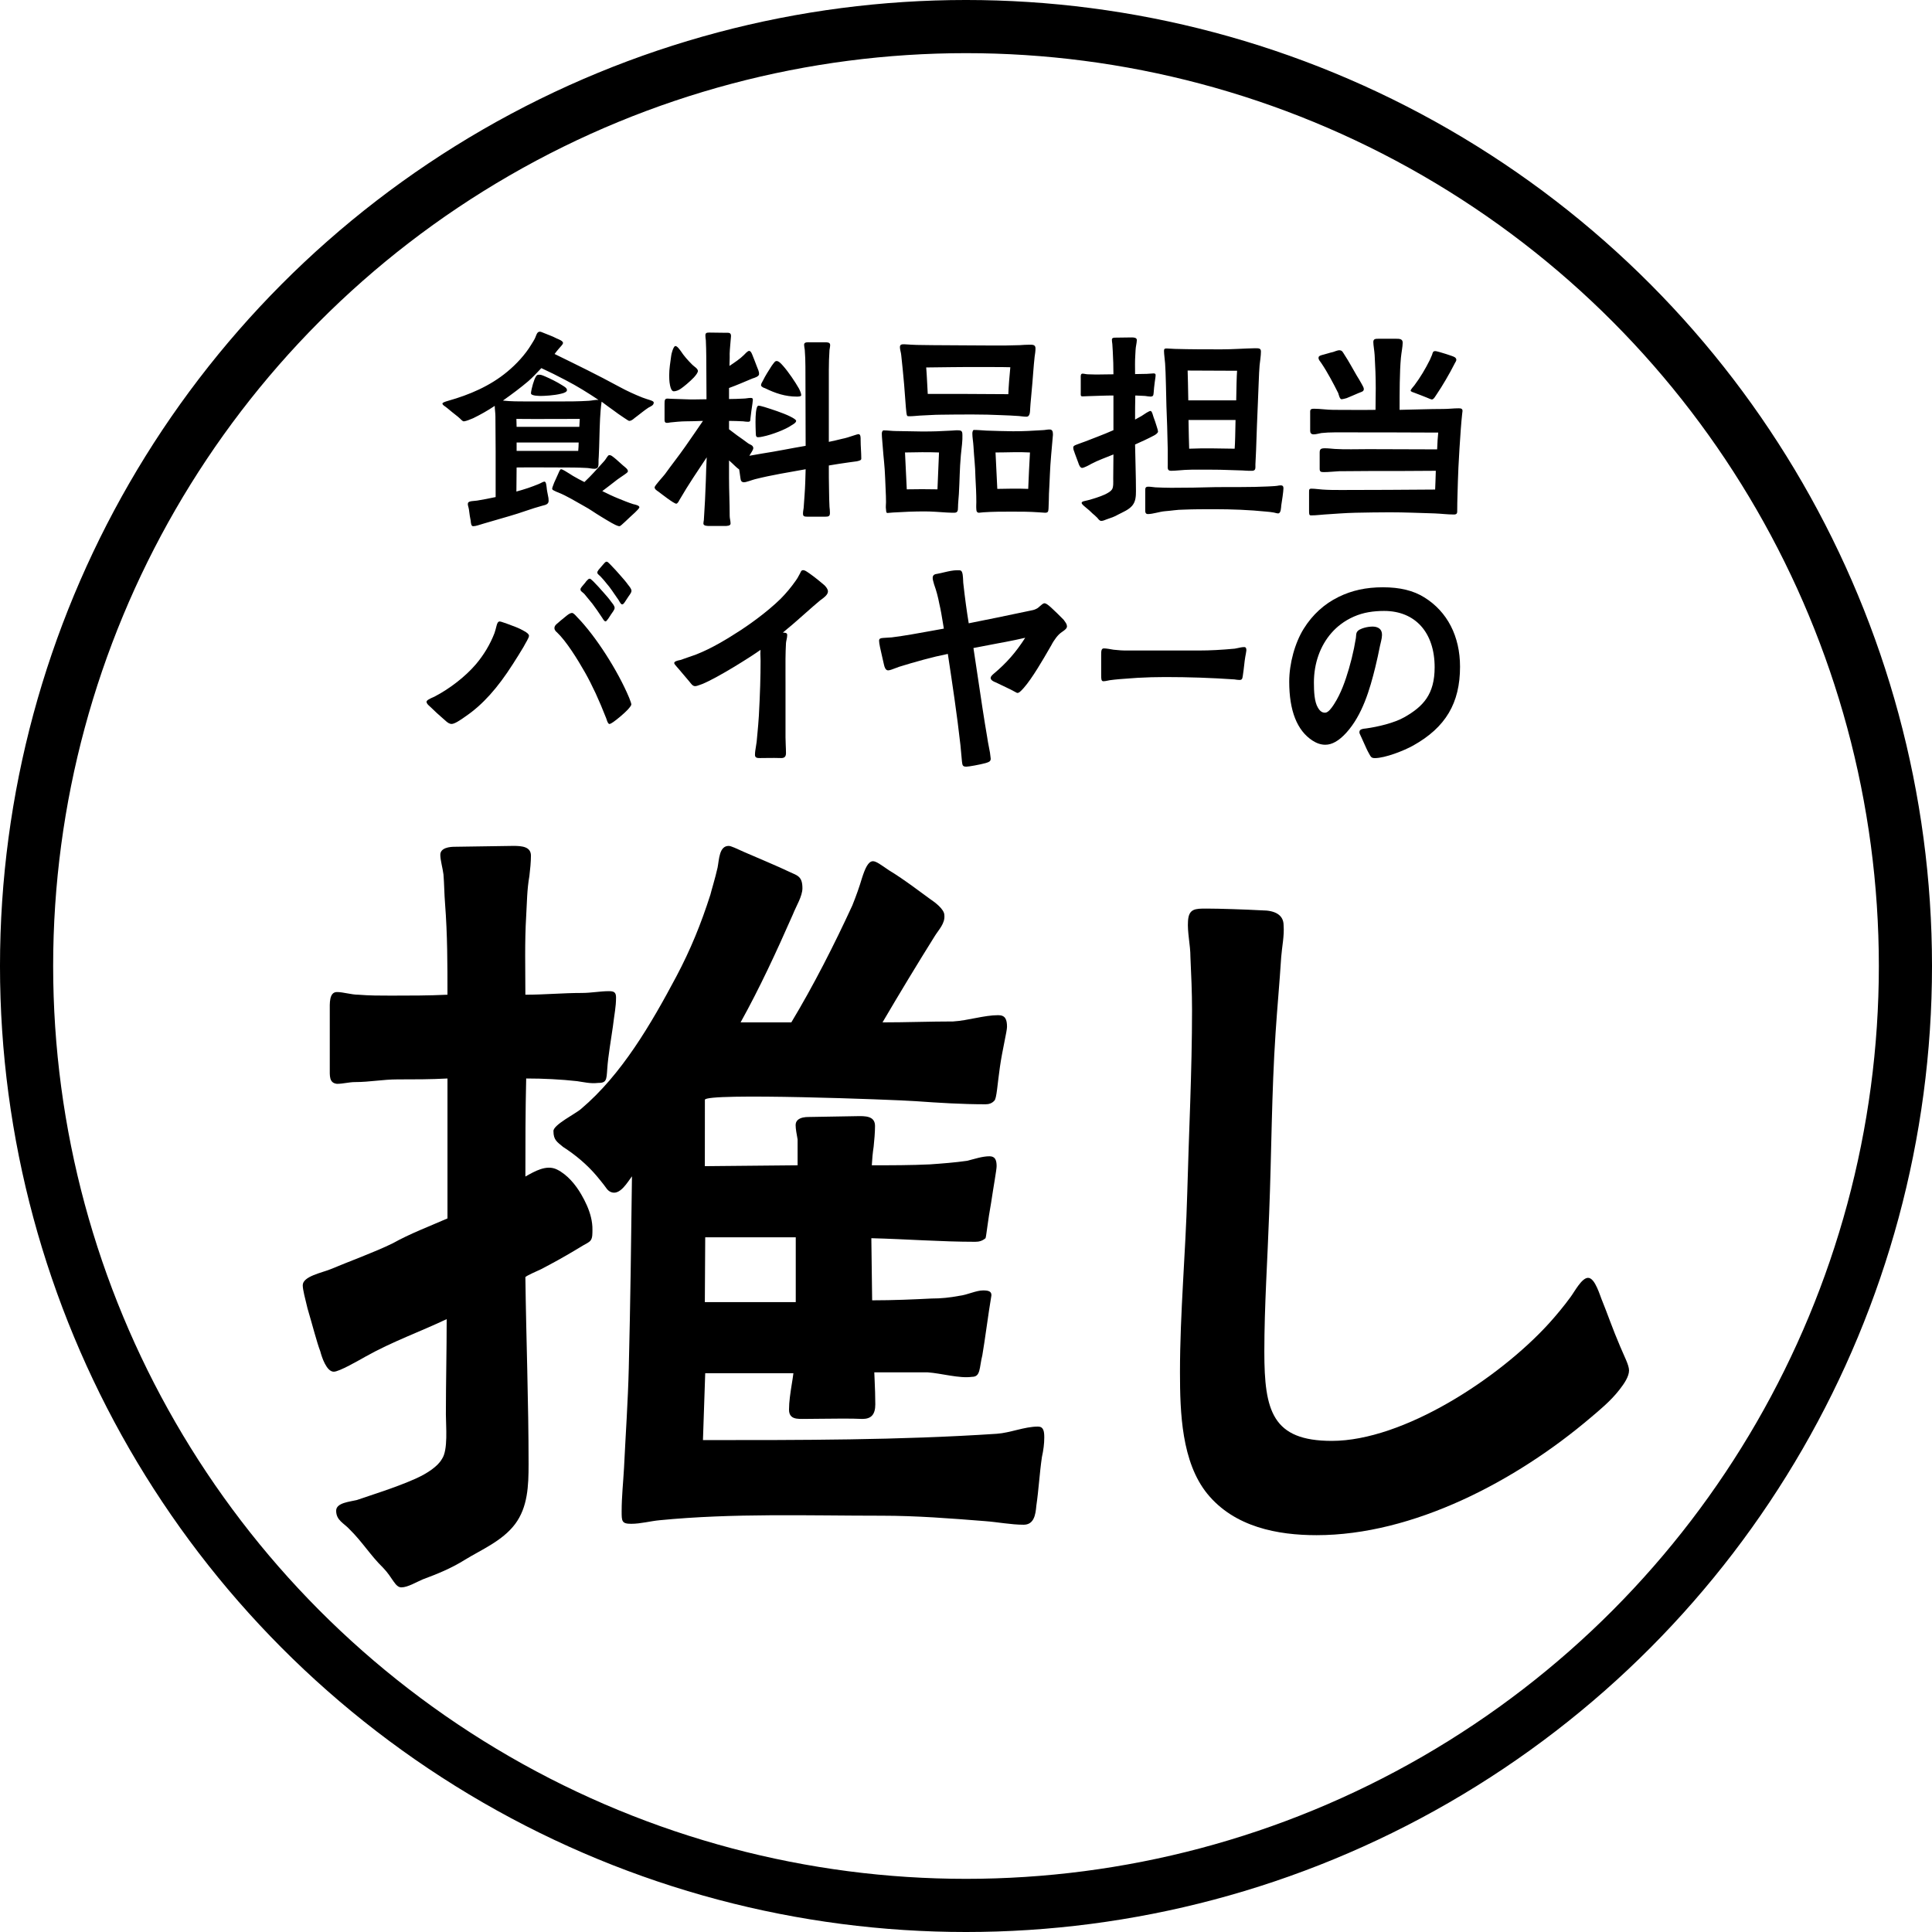
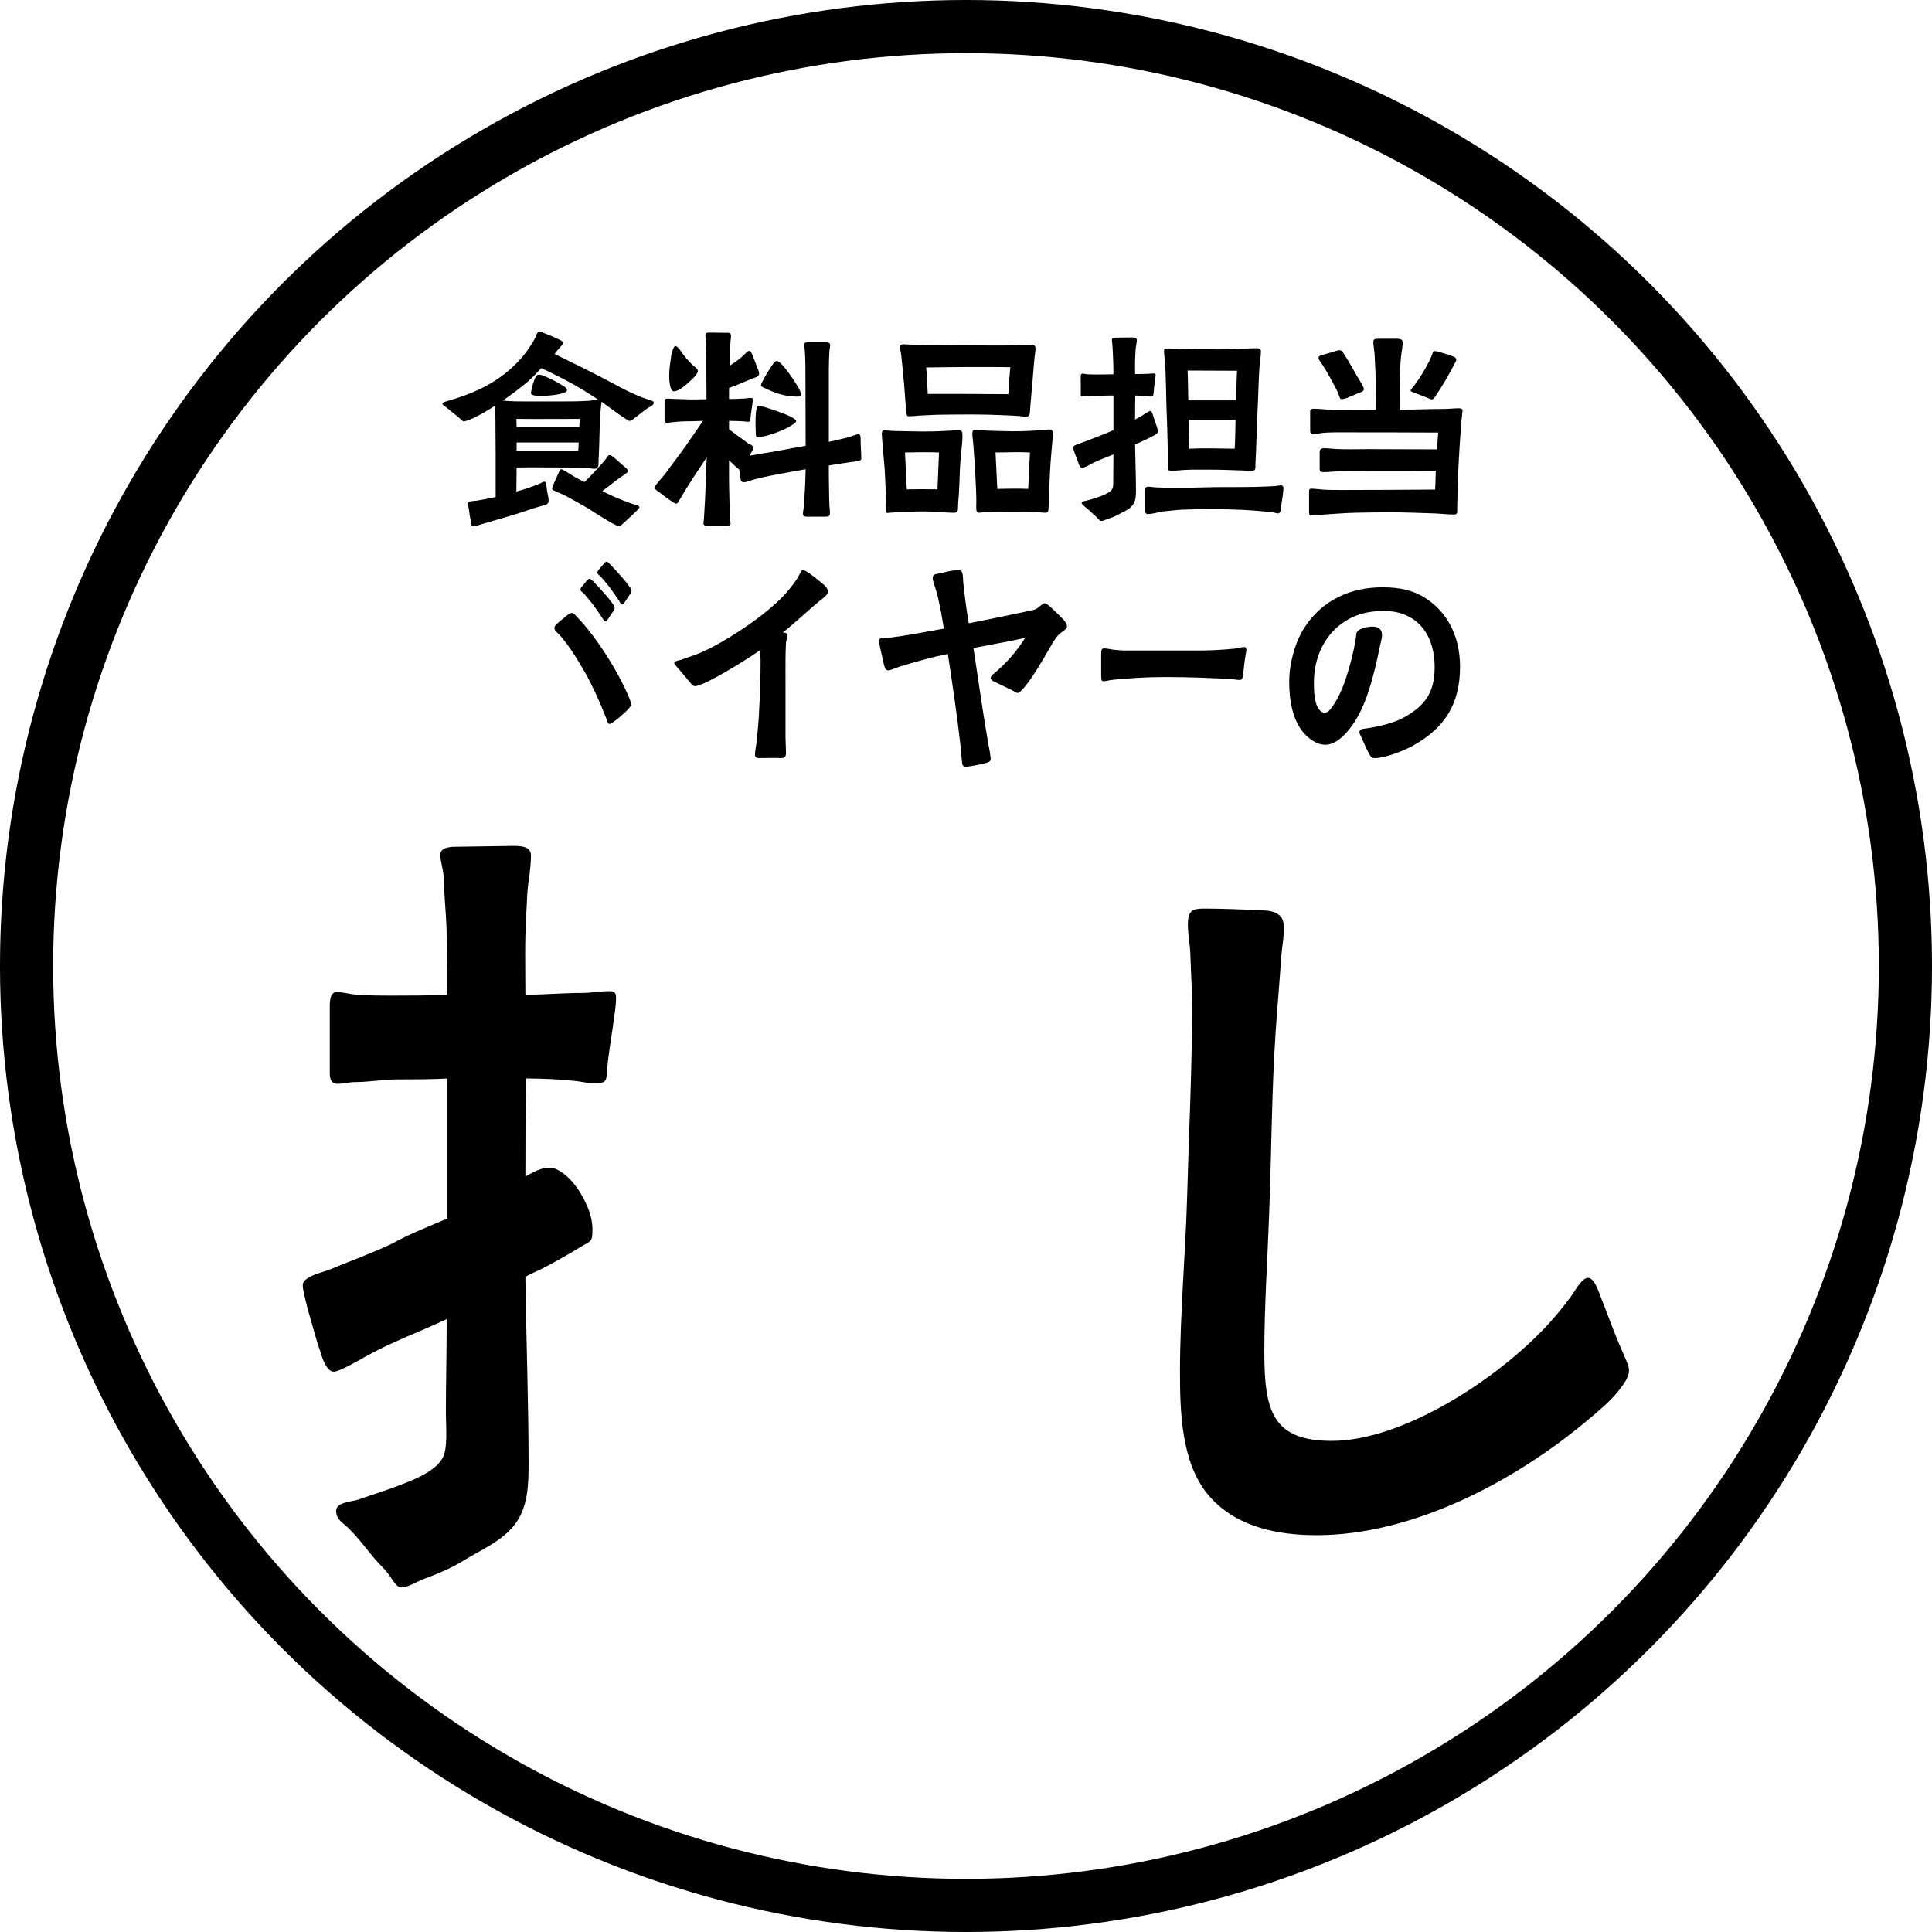
<svg xmlns="http://www.w3.org/2000/svg" width="204" height="204" viewBox="0 0 204 204" fill="none">
  <circle cx="102" cy="102" r="99.194" stroke="black" stroke-width="5.613" />
  <path d="M64.29 104.657C63.367 104.657 62.443 104.846 61.435 104.846C59.42 104.846 57.49 105.032 55.474 105.032C55.474 102.304 55.392 99.481 55.558 96.753C55.642 95.34 55.642 93.93 55.896 92.517C55.977 91.859 56.062 91.013 56.062 90.353C56.062 89.411 55.139 89.318 54.215 89.318L48.003 89.411C47.499 89.411 46.492 89.507 46.492 90.26C46.492 90.825 46.745 91.67 46.826 92.331C46.91 93.365 46.91 94.399 46.995 95.433C47.248 98.728 47.248 101.833 47.248 105.032C45.233 105.128 43.302 105.128 41.286 105.128C40.11 105.128 39.021 105.128 37.844 105.032C37.09 105.032 36.248 104.75 35.578 104.75C34.739 104.75 34.821 105.974 34.821 106.727V112.749C34.821 113.596 34.739 114.349 35.578 114.442C36.249 114.442 36.837 114.256 37.509 114.256C39.021 114.256 40.448 113.974 41.96 113.974C43.722 113.974 45.484 113.974 47.249 113.878V128.653C45.318 129.5 43.303 130.253 41.456 131.287C39.525 132.23 36.922 133.169 34.906 134.015C33.983 134.393 31.967 134.768 31.967 135.71C31.967 136.181 32.22 137.12 32.471 138.156C32.974 139.851 33.479 141.826 33.816 142.674C33.983 143.332 34.487 144.838 35.244 144.838C35.829 144.838 37.929 143.614 38.602 143.239C41.456 141.64 44.393 140.605 47.165 139.287C47.165 142.675 47.081 145.966 47.081 149.354C47.081 150.578 47.331 153.12 46.661 154.059C46.242 154.812 45.15 155.565 43.891 156.129C41.792 157.072 39.022 157.918 37.677 158.389C36.923 158.575 35.495 158.671 35.495 159.517C35.495 160.552 36.334 160.835 36.923 161.494C38.265 162.812 39.104 164.222 40.45 165.539C41.458 166.574 41.708 167.61 42.381 167.61C43.053 167.61 43.974 167.045 44.646 166.763C46.158 166.199 47.585 165.635 49.097 164.693C50.775 163.658 53.042 162.716 54.386 160.93C55.728 159.141 55.813 156.882 55.813 154.623C55.813 148.036 55.56 141.45 55.475 134.864C55.474 134.736 56.947 134.112 57.123 134.02C57.707 133.716 58.287 133.405 58.864 133.086C59.486 132.743 60.1 132.386 60.71 132.023C61.015 131.842 61.32 131.66 61.624 131.475C61.853 131.335 62.166 131.21 62.341 131.004C62.584 130.717 62.548 130.222 62.556 129.871C62.565 129.421 62.506 128.973 62.401 128.536C62.195 127.684 61.816 126.883 61.38 126.128C60.782 125.093 59.9 124.026 58.812 123.489C57.693 122.936 56.438 123.692 55.476 124.23C55.476 120.749 55.476 117.361 55.56 113.877C57.407 113.877 59.255 113.973 60.934 114.159C61.606 114.255 62.361 114.441 63.117 114.349C64.04 114.349 64.04 114.067 64.122 112.843C64.206 111.525 64.544 109.644 64.711 108.42C64.879 107.01 65.048 106.349 65.048 105.315C65.048 104.75 64.795 104.657 64.291 104.657L64.29 104.657Z" fill="black" />
-   <path d="M109.595 150.633C108.171 150.633 106.665 151.299 105.241 151.393C94.955 152.075 84.523 152.06 74.225 152.06L74.464 145H83.775C83.73 145.367 83.671 145.748 83.605 146.143C83.459 147.059 83.312 148.004 83.312 148.85C83.312 149.502 83.668 149.719 84.095 149.79C84.307 149.826 84.537 149.826 84.749 149.826C85.286 149.826 85.935 149.82 86.623 149.808C88.146 149.79 89.874 149.769 91.06 149.826C91.528 149.826 91.867 149.709 92.09 149.46C92.316 149.207 92.423 148.819 92.423 148.283C92.423 147.413 92.388 146.561 92.352 145.734C92.339 145.454 92.327 145.179 92.317 144.906H97.948C99.372 145 101.297 145.571 102.639 145.38C103.56 145.38 103.391 144.43 103.725 143.1C103.977 141.672 104.396 138.441 104.646 137.016C104.814 136.349 104.396 136.255 103.809 136.255C103.057 136.255 102.136 136.731 101.297 136.825C100.292 137.016 99.372 137.11 98.367 137.11C96.525 137.204 94.349 137.301 92.09 137.301L92.005 130.742C95.689 130.835 99.372 131.121 102.973 131.121C103.391 131.121 103.725 131.026 104.062 130.742C104.144 130.551 104.312 128.841 104.646 127.034C104.899 125.322 105.233 123.515 105.233 123.136C105.233 122.47 105.064 122.091 104.48 122.091C103.725 122.091 102.889 122.375 102.136 122.567C100.794 122.757 99.54 122.851 98.2 122.946C96.207 123.042 94.129 123.043 92.054 123.043C92.09 122.389 92.146 121.735 92.248 121.081C92.319 120.417 92.393 119.562 92.393 118.896C92.393 118.484 92.243 118.233 92.005 118.08C91.694 117.88 91.235 117.85 90.776 117.85L85.335 117.944C85.027 117.944 84.507 117.991 84.219 118.276C84.092 118.4 84.01 118.57 84.01 118.801C84.01 119.215 84.127 119.779 84.219 120.312V123.043L74.424 123.136C74.424 123.136 74.429 116.211 74.429 116.129C74.433 115.362 94.448 116.113 96.675 116.272C99.136 116.448 101.602 116.601 104.07 116.601C104.404 116.601 104.738 116.507 104.99 116.222C105.24 116.031 105.325 114.415 105.575 112.706C105.827 110.899 106.33 108.902 106.33 108.426C106.33 107.665 106.162 107.192 105.409 107.192C103.901 107.192 102.226 107.762 100.637 107.856C98.209 107.856 95.697 107.953 93.184 107.953C95.025 104.816 96.869 101.772 98.711 98.826C99.129 98.159 99.8 97.496 99.716 96.641C99.716 95.974 98.627 95.213 98.209 94.928C97.538 94.452 95.447 92.837 93.855 91.887C93.018 91.314 92.516 90.936 92.179 90.936C91.677 90.936 91.342 91.697 91.008 92.742C90.756 93.597 90.422 94.549 90.003 95.594C88.078 99.778 85.9 104.055 83.556 107.953H78.199C80.207 104.34 81.967 100.536 83.724 96.544C84.058 95.689 84.728 94.642 84.728 93.788C84.728 92.552 84.226 92.457 83.39 92.076C82.217 91.506 79.704 90.46 78.618 89.984C77.779 89.605 77.194 89.32 76.942 89.32C75.937 89.32 75.937 90.745 75.771 91.6C75.518 92.742 75.1 94.073 75.016 94.452C74.011 97.589 72.924 100.251 71.417 103.103C68.737 108.141 65.64 113.463 61.37 117.077C60.868 117.553 58.356 118.79 58.44 119.453C58.44 120.37 58.829 120.582 59.458 121.106C60.769 121.95 61.968 122.951 62.99 124.154C63.257 124.468 63.512 124.791 63.767 125.114C63.99 125.397 64.135 125.702 64.479 125.857C65.45 126.294 66.261 124.814 66.729 124.206C66.645 130.957 66.561 137.704 66.393 144.455C66.308 147.971 66.058 151.49 65.89 155.006C65.806 156.528 65.64 158.05 65.64 159.568C65.64 160.614 65.64 160.899 66.645 160.899C67.65 160.899 68.656 160.614 69.657 160.52C77.444 159.76 85.315 160.044 93.103 160.044C96.785 160.044 100.385 160.329 103.986 160.614C105.325 160.711 106.748 160.996 108.087 160.996C109.176 160.996 109.345 159.95 109.426 158.998C109.678 157.289 109.763 155.576 110.013 153.866C110.181 153.106 110.265 152.439 110.265 151.775C110.265 151.111 110.181 150.633 109.595 150.633ZM74.464 130.645H84.024V137.489H74.424L74.464 130.645Z" fill="black" />
  <path d="M127.479 157.727C124.764 154.376 124.594 149.166 124.594 144.885C124.594 138.65 125.188 132.323 125.358 126.088C125.528 119.667 125.867 113.153 125.867 106.639C125.867 104.778 125.782 102.917 125.697 101.056C125.697 99.753 125.357 98.45 125.442 97.24C125.527 95.937 126.206 95.937 127.393 95.937C128.75 95.937 131.549 96.031 133.246 96.124C134.603 96.124 135.536 96.589 135.536 97.705C135.621 98.822 135.367 99.938 135.282 101.056C135.112 103.754 134.857 106.453 134.688 109.058C134.264 115.386 134.264 121.807 134.01 128.134C133.84 132.973 133.501 137.905 133.501 142.745C133.501 148.979 134.349 152.143 140.626 152.143C148.175 152.143 158.269 145.537 163.529 139.767C164.292 138.929 165.141 137.906 165.819 136.975C166.243 136.417 167.006 134.927 167.685 134.927C168.448 134.927 168.957 136.882 169.212 137.44C169.636 138.463 170.314 140.418 171.078 142.186C171.502 143.209 172.01 144.14 172.01 144.698C172.01 145.35 171.502 146.094 170.993 146.746C170.059 147.955 168.787 148.979 168.024 149.63C160.05 156.423 149.193 162.099 139.014 162.099C134.942 162.099 130.362 161.262 127.478 157.726L127.479 157.727Z" fill="black" />
  <path d="M49.956 55.562C49.747 55.562 49.723 55.236 49.7 54.98C49.653 54.77 49.56 54.234 49.514 53.791C49.467 53.487 49.35 53.301 49.42 53.114C49.467 52.881 50.096 52.905 50.376 52.858C50.959 52.765 51.682 52.625 52.335 52.485V47.659C52.335 46.423 52.311 45.188 52.311 43.975C52.311 43.602 52.241 43.229 52.241 42.856C51.472 43.369 50.679 43.812 49.956 44.162C49.677 44.278 49.234 44.465 49.001 44.488C48.814 44.511 48.674 44.255 48.348 43.999C47.882 43.649 47.485 43.299 47.252 43.113C47.019 42.903 46.716 42.786 46.716 42.6C46.739 42.507 46.996 42.413 47.322 42.32C49.56 41.691 51.752 40.758 53.57 39.242C54.503 38.473 55.459 37.447 56.088 36.398C56.228 36.165 56.391 35.932 56.508 35.675C56.624 35.419 56.694 35.023 56.997 35.023C57.114 35.023 57.254 35.093 57.487 35.186C57.953 35.372 58.396 35.535 58.746 35.722C58.956 35.815 59.492 36.002 59.445 36.235C59.422 36.398 59.189 36.585 59.026 36.794C58.839 37.004 58.699 37.191 58.559 37.377C60.938 38.543 62.966 39.522 65.414 40.851C66.183 41.271 66.999 41.644 67.815 41.97C68.468 42.227 69.028 42.297 69.028 42.507C69.028 42.786 68.771 42.88 68.468 43.043C68.048 43.322 67.652 43.649 67.256 43.952C66.999 44.115 66.743 44.442 66.44 44.442C66.37 44.442 66.183 44.302 65.927 44.139C65.554 43.905 64.948 43.462 64.831 43.369C64.388 43.066 63.968 42.74 63.525 42.413C63.432 42.996 63.386 43.766 63.362 44.185C63.292 45.537 63.292 46.89 63.222 48.242C63.199 48.428 63.199 48.615 63.199 48.778C63.199 49.128 63.222 49.501 62.779 49.501C62.476 49.501 62.173 49.407 61.847 49.407C60.984 49.361 60.098 49.361 59.212 49.361C57.65 49.361 56.111 49.338 54.549 49.361C54.549 50.177 54.526 51.016 54.526 51.902C54.922 51.786 55.295 51.692 55.762 51.529C56.111 51.413 56.531 51.249 56.881 51.109C57.114 51.016 57.347 50.853 57.487 50.853C57.65 50.876 57.674 51.109 57.72 51.459C57.743 51.786 57.813 52.042 57.86 52.322C57.907 52.508 57.93 52.672 57.93 52.881C57.93 53.278 57.534 53.324 57.277 53.394C56.135 53.697 54.969 54.164 53.803 54.49C52.894 54.746 51.985 55.026 51.076 55.283C50.586 55.423 50.26 55.562 49.956 55.562ZM54.549 47.612H61.054C61.077 47.333 61.101 47.029 61.101 46.726H54.549V47.612ZM65.391 55.562C65.157 55.539 64.784 55.329 64.575 55.213C64.202 55.003 63.828 54.77 63.479 54.56C62.663 54.07 62.406 53.837 61.637 53.418C60.751 52.928 59.865 52.368 58.932 51.995C58.816 51.949 58.676 51.902 58.559 51.832C58.42 51.762 58.303 51.716 58.303 51.599C58.303 51.506 58.42 51.226 58.513 50.97L58.956 49.99C59.002 49.897 59.119 49.547 59.236 49.547C59.352 49.547 59.445 49.617 59.632 49.711C59.958 49.897 60.378 50.177 60.495 50.247C60.891 50.48 61.287 50.69 61.707 50.9C62.5 50.154 62.989 49.571 63.735 48.755C64.062 48.405 64.155 48.055 64.341 48.055C64.528 48.055 64.644 48.172 64.831 48.312C65.157 48.568 65.484 48.895 65.787 49.151C66.067 49.384 66.3 49.547 66.3 49.757C66.3 49.874 66.113 49.99 65.95 50.107C65.764 50.247 65.484 50.41 65.204 50.62C64.528 51.133 64.108 51.483 63.595 51.855C64.155 52.135 64.738 52.415 65.321 52.648C65.834 52.858 66.347 53.068 66.859 53.231C67.069 53.278 67.512 53.371 67.512 53.557C67.512 53.674 67.209 53.954 67.046 54.117C66.626 54.49 66.347 54.77 66.02 55.073C65.717 55.329 65.531 55.562 65.391 55.562ZM54.549 45.071H61.171L61.217 44.232C58.979 44.232 56.741 44.255 54.526 44.232L54.549 45.071ZM57.137 41.807C56.928 41.807 56.065 41.807 56.065 41.527C56.065 41.457 56.088 41.294 56.135 41.084C56.205 40.758 56.321 40.362 56.438 40.059C56.554 39.802 56.648 39.569 56.858 39.569C57.091 39.546 57.254 39.615 57.58 39.755C58.117 39.989 58.793 40.315 59.376 40.688C59.679 40.874 59.865 40.991 59.865 41.201C59.865 41.364 59.585 41.504 59.236 41.574C58.513 41.76 57.417 41.807 57.137 41.807ZM55.692 42.39H58.909C60.005 42.39 61.101 42.39 62.173 42.32C62.523 42.297 62.849 42.203 63.199 42.227C62.08 41.481 60.961 40.781 59.748 40.152C58.676 39.592 58.117 39.312 57.161 38.87C56.694 39.359 56.251 39.849 55.762 40.268C54.992 40.921 54.06 41.621 53.104 42.297C53.873 42.39 54.899 42.39 55.692 42.39ZM74.949 55.539C74.693 55.539 74.273 55.539 74.273 55.283C74.273 55.166 74.297 55.05 74.32 54.91C74.413 53.511 74.483 52.159 74.53 50.736C74.553 49.92 74.576 49.104 74.623 48.288C73.621 49.804 72.735 51.086 71.732 52.811C71.685 52.905 71.546 53.184 71.406 53.184C71.149 53.184 69.82 52.135 69.54 51.925C69.377 51.809 69.121 51.669 69.121 51.459C69.121 51.273 70.03 50.317 70.217 50.06C70.916 49.081 71.662 48.149 72.362 47.146C72.991 46.237 73.597 45.374 74.227 44.442C73.481 44.465 72.944 44.488 72.362 44.488C71.989 44.488 71.149 44.558 70.776 44.605C70.66 44.628 70.543 44.651 70.427 44.651C70.147 44.651 70.17 44.418 70.17 44.232V42.623C70.17 42.273 70.193 42.087 70.473 42.087C70.613 42.087 70.776 42.11 70.893 42.11C71.359 42.133 71.825 42.133 72.292 42.157C73.084 42.203 73.854 42.157 74.6 42.157L74.576 37.75C74.576 37.144 74.553 36.538 74.53 35.932C74.507 35.769 74.483 35.582 74.483 35.419C74.483 35.163 74.6 35.116 74.879 35.116C75.113 35.116 76.022 35.139 76.651 35.139C76.931 35.139 77.188 35.093 77.188 35.489C77.188 35.605 77.141 35.909 77.141 36.025C77.094 36.631 77.024 37.191 77.048 37.774C77.048 38.077 77.024 38.357 77.024 38.636C77.584 38.263 78.144 37.89 78.54 37.494C78.633 37.401 78.936 37.051 79.099 37.051C79.286 37.051 79.403 37.377 79.449 37.494C79.542 37.75 79.775 38.287 79.939 38.753C80.009 38.939 80.172 39.242 80.148 39.522C80.125 39.755 79.682 39.895 79.449 39.965C78.61 40.315 77.817 40.665 76.978 40.968V42.133C77.491 42.133 78.004 42.11 78.493 42.087C78.75 42.087 79.006 42.017 79.263 42.017C79.403 42.017 79.496 42.04 79.496 42.203C79.496 42.343 79.449 42.507 79.449 42.623C79.379 43.113 79.286 43.696 79.239 44.185C79.216 44.395 79.263 44.535 78.983 44.535C78.796 44.535 78.656 44.511 78.47 44.488C77.957 44.465 77.491 44.442 76.978 44.442V45.328L77.84 45.98C78.237 46.26 78.61 46.517 79.006 46.82C79.146 46.936 79.519 46.983 79.542 47.309C79.542 47.472 79.356 47.752 79.123 48.125C79.566 48.055 80.009 47.962 80.452 47.892C81.99 47.659 83.529 47.333 85.068 47.076C85.068 44.302 85.044 41.504 85.044 38.73C85.044 38.147 85.021 37.517 84.975 36.934C84.951 36.748 84.905 36.561 84.905 36.398C84.905 36.095 85.301 36.142 85.511 36.142H87.05C87.283 36.142 87.656 36.118 87.656 36.422C87.656 36.608 87.609 36.771 87.586 36.958C87.539 37.657 87.516 38.38 87.516 39.079V46.656C88.005 46.563 88.448 46.447 88.938 46.33C89.218 46.283 89.754 46.12 90.15 45.98C90.383 45.91 90.57 45.84 90.64 45.84C90.896 45.84 90.873 46.237 90.873 46.447C90.873 47.099 90.943 47.799 90.943 48.428C90.943 48.592 90.78 48.638 90.477 48.708L89.614 48.825C88.915 48.918 88.215 49.035 87.516 49.151C87.516 50.06 87.516 50.853 87.539 51.786C87.539 52.368 87.562 52.951 87.586 53.511C87.609 53.721 87.632 53.931 87.632 54.14C87.632 54.49 87.539 54.56 87.096 54.56H85.324C84.881 54.56 84.788 54.513 84.788 54.21C84.788 54.024 84.835 53.814 84.858 53.627C84.905 53.184 84.905 52.742 84.951 52.322C85.021 51.366 85.044 50.527 85.068 49.547C83.273 49.874 81.477 50.154 79.729 50.597C79.449 50.666 78.796 50.923 78.563 50.923C78.283 50.923 78.213 50.736 78.19 50.527C78.12 50.107 78.097 49.804 78.05 49.571C77.864 49.431 77.747 49.338 77.607 49.198C77.397 48.988 77.188 48.801 76.978 48.615V50.433C76.978 51.809 77.048 53.114 77.048 54.49C77.048 54.746 77.141 55.003 77.141 55.283C77.141 55.539 76.721 55.539 76.511 55.539H74.949ZM71.149 41.318C70.939 41.318 70.823 41.038 70.753 40.711C70.66 40.292 70.66 39.802 70.66 39.639C70.66 38.963 70.776 38.263 70.869 37.587C70.869 37.424 71.103 36.538 71.312 36.538C71.522 36.538 71.755 36.911 71.872 37.051C72.222 37.587 72.618 38.03 73.108 38.52C73.294 38.706 73.691 38.916 73.691 39.172C73.691 39.336 73.504 39.592 73.271 39.849C72.828 40.315 72.175 40.851 71.895 41.038C71.709 41.178 71.382 41.318 71.149 41.318ZM80.032 46.167C79.752 46.167 79.822 45.817 79.799 45.607C79.775 44.978 79.752 44.139 79.822 43.509C79.869 43.136 79.939 42.833 80.102 42.833C80.172 42.833 80.405 42.88 80.708 42.973C81.454 43.206 82.69 43.602 83.436 43.975C83.809 44.162 84.065 44.325 84.065 44.442C84.065 44.628 83.739 44.815 83.576 44.908C82.993 45.328 81.501 45.91 80.545 46.097C80.358 46.144 80.172 46.167 80.032 46.167ZM84.135 41.877C82.923 41.877 81.874 41.527 80.778 40.991C80.685 40.968 80.382 40.851 80.358 40.688C80.358 40.525 80.428 40.431 80.568 40.175C80.778 39.732 81.174 39.103 81.477 38.636C81.734 38.287 81.85 38.1 82.014 38.123C82.2 38.123 82.387 38.287 82.69 38.636C83.249 39.266 83.972 40.338 84.368 41.038C84.532 41.364 84.602 41.597 84.602 41.737C84.602 41.877 84.228 41.877 84.135 41.877ZM108.382 43.999C108.126 43.999 107.823 43.952 107.589 43.929C106.983 43.882 106.354 43.859 105.724 43.835C104.745 43.789 103.766 43.766 102.763 43.766C101.621 43.766 100.479 43.766 99.336 43.789C98.59 43.789 97.844 43.859 97.121 43.882C96.748 43.905 96.399 43.952 96.049 43.952C95.979 43.952 95.886 43.952 95.816 43.929C95.699 43.835 95.699 43.392 95.653 43.043L95.466 40.595C95.396 39.732 95.256 38.38 95.163 37.517C95.14 37.214 95.023 36.934 95.023 36.655C95.023 36.352 95.233 36.352 95.489 36.352C95.746 36.352 96.002 36.398 96.259 36.398C97.005 36.445 97.751 36.422 98.497 36.445C99.733 36.445 100.968 36.468 102.227 36.468C104.046 36.468 105.748 36.515 107.683 36.445C108.009 36.422 108.336 36.398 108.662 36.398C109.035 36.398 109.338 36.375 109.338 36.794C109.338 37.074 109.291 37.377 109.245 37.68C109.128 38.776 109.105 39.312 109.012 40.408C108.918 41.574 108.802 42.6 108.778 43.113C108.755 43.462 108.778 43.999 108.382 43.999ZM93.717 54.164C93.554 54.164 93.578 54 93.554 53.791C93.508 53.557 93.554 53.231 93.554 53.021C93.554 52.182 93.484 51.296 93.461 50.433C93.414 49.128 93.298 48.452 93.204 47.123C93.181 46.703 93.111 46.19 93.111 45.77C93.111 45.631 93.181 45.444 93.298 45.444C93.741 45.444 94.184 45.514 94.627 45.514C95.279 45.514 96.702 45.561 97.355 45.561C98.66 45.561 99.196 45.537 100.479 45.467C100.735 45.444 101.061 45.421 101.295 45.444C101.574 45.467 101.621 45.631 101.621 45.934C101.644 46.493 101.551 47.193 101.458 48.055C101.318 49.641 101.341 50.573 101.248 52.159C101.225 52.508 101.155 53.208 101.155 53.581C101.155 53.931 101.108 54.14 100.758 54.14C100.618 54.14 100.339 54.14 99.966 54.117C99.29 54.07 98.31 54 97.634 54C96.515 54 95.396 54.047 94.277 54.117C94.137 54.117 93.881 54.164 93.717 54.164ZM95.746 51.669C96.842 51.646 97.867 51.646 98.987 51.669C99.056 50.247 99.08 49.198 99.15 47.776C97.937 47.729 96.748 47.752 95.559 47.776L95.746 51.669ZM103.37 54.14C103.183 54.14 103.09 54 103.09 53.767C103.066 53.487 103.09 53.184 103.09 52.998C103.09 52.135 103.043 51.273 102.997 50.41C102.973 49.081 102.857 48.405 102.787 47.099C102.763 46.656 102.67 46.19 102.67 45.77C102.67 45.631 102.717 45.398 102.833 45.398C103.276 45.398 103.719 45.444 104.162 45.467C104.838 45.491 106.307 45.537 106.96 45.537C108.266 45.537 108.802 45.491 110.061 45.421C110.317 45.421 110.667 45.328 110.9 45.351C111.133 45.398 111.18 45.584 111.18 45.91C111.133 46.587 111.04 47.356 110.993 48.032C110.853 49.594 110.853 50.55 110.76 52.135C110.76 52.345 110.737 53.254 110.714 53.697C110.69 54.024 110.667 54.14 110.341 54.14C110.131 54.14 109.874 54.094 109.664 54.094C108.709 54.024 107.776 54.024 106.82 54.024C105.841 54.024 104.838 54.024 103.836 54.094C103.673 54.094 103.533 54.14 103.37 54.14ZM105.305 51.622C106.4 51.599 107.473 51.576 108.569 51.622C108.615 50.2 108.685 49.198 108.755 47.776C107.566 47.706 106.33 47.776 105.118 47.776L105.305 51.622ZM106.47 41.621C106.494 40.898 106.587 39.685 106.68 38.776C106.121 38.753 103.673 38.753 102.157 38.753C100.992 38.753 100.222 38.776 97.797 38.8C97.867 39.569 97.914 40.874 97.961 41.597H102.157C103.533 41.597 105.095 41.621 106.47 41.621ZM116.286 55.003C116.099 55.003 115.983 54.816 115.866 54.677C115.68 54.49 115.47 54.303 115.376 54.234C115.097 53.954 114.933 53.814 114.7 53.627C114.397 53.371 114.211 53.231 114.211 53.091C114.234 52.928 114.537 52.905 114.91 52.811C115.423 52.672 116.122 52.462 116.682 52.205C117.008 52.042 117.288 51.879 117.405 51.692C117.591 51.459 117.545 50.83 117.545 50.527C117.545 49.687 117.568 48.848 117.568 47.985C116.775 48.312 115.959 48.592 115.213 48.988C115.027 49.104 114.444 49.407 114.257 49.407C114.048 49.407 113.908 49.035 113.861 48.871C113.791 48.685 113.628 48.265 113.488 47.869C113.418 47.612 113.325 47.519 113.325 47.239C113.325 47.099 113.465 47.029 113.651 46.959C113.814 46.89 114.001 46.82 114.211 46.75C114.77 46.563 115.353 46.307 115.983 46.074C116.519 45.864 117.055 45.654 117.568 45.421V41.76C116.729 41.76 115.726 41.807 114.887 41.83L114.304 41.854C114.071 41.854 114.117 41.691 114.117 41.457V39.942C114.117 39.779 114.071 39.452 114.304 39.452C114.467 39.452 114.7 39.522 114.864 39.522C115.167 39.522 115.47 39.546 115.749 39.546C116.332 39.546 116.938 39.522 117.568 39.522C117.568 38.73 117.545 37.914 117.498 37.098C117.475 36.841 117.475 36.585 117.451 36.328C117.428 36.165 117.405 36.002 117.405 35.862C117.405 35.652 117.638 35.652 117.778 35.652L119.503 35.629C119.736 35.629 120.039 35.652 120.039 35.909C120.039 36.072 119.993 36.282 119.969 36.445C119.899 36.794 119.899 37.144 119.876 37.494C119.829 38.17 119.853 38.846 119.853 39.499C120.272 39.499 120.669 39.476 121.088 39.476C121.322 39.476 121.555 39.429 121.788 39.429C121.928 39.429 122.021 39.452 122.021 39.592C122.021 39.849 121.951 40.105 121.928 40.362C121.881 40.688 121.834 41.178 121.811 41.504C121.788 41.784 121.741 41.854 121.508 41.877C121.345 41.877 121.088 41.83 120.902 41.807C120.576 41.784 120.249 41.784 119.876 41.76C119.853 42.623 119.853 43.462 119.853 44.302C120.086 44.185 120.296 44.045 120.529 43.929C120.622 43.859 120.855 43.719 121.065 43.579C121.228 43.486 121.392 43.392 121.485 43.392C121.648 43.392 121.765 43.952 121.811 44.069C121.928 44.348 121.998 44.605 122.114 44.955C122.208 45.234 122.277 45.491 122.277 45.561C122.277 45.724 121.998 45.91 121.858 45.98C121.205 46.33 120.529 46.633 119.853 46.936C119.876 48.568 119.946 50.2 119.946 51.832C119.946 52.392 119.923 52.951 119.55 53.394C119.177 53.837 118.57 54.07 118.081 54.327C117.685 54.56 117.265 54.7 116.845 54.84C116.659 54.91 116.472 55.003 116.286 55.003ZM121.205 54.28C120.902 54.28 120.925 54 120.925 53.791V51.832C120.925 51.552 120.925 51.389 121.252 51.389C121.485 51.389 121.741 51.436 121.998 51.459C122.557 51.483 123.117 51.506 123.653 51.506C125.215 51.506 126.754 51.483 128.316 51.436C130.158 51.413 132 51.459 133.865 51.366C134.191 51.343 134.517 51.343 134.867 51.296C134.984 51.273 135.1 51.249 135.24 51.249C135.427 51.249 135.52 51.343 135.52 51.552C135.52 51.855 135.357 52.975 135.287 53.371C135.264 53.581 135.264 54.21 134.96 54.21C134.797 54.21 134.657 54.14 134.494 54.117C134.238 54.07 134.005 54.047 133.748 54.024C131.906 53.837 130.064 53.767 128.199 53.767C127.127 53.767 126.031 53.767 124.935 53.814C124.306 53.814 123.676 53.931 123.024 53.977C122.441 54.024 121.741 54.28 121.205 54.28ZM125.565 47.379C127.173 47.309 128.782 47.356 130.368 47.379C130.414 46.82 130.437 45.654 130.461 44.348H125.495C125.518 45.631 125.541 46.796 125.565 47.379ZM123.653 49.711C123.233 49.711 123.303 49.407 123.303 49.058V47.496C123.28 46.167 123.21 43.789 123.163 42.88C123.14 42.087 123.093 39.172 123.024 38.38C123 37.983 122.907 37.401 122.907 37.051C122.907 36.841 122.977 36.794 123.187 36.794C123.466 36.794 123.77 36.841 124.073 36.841C125.705 36.888 127.337 36.888 128.969 36.888C130.158 36.888 131.347 36.794 132.512 36.771C132.932 36.771 133.142 36.771 133.142 37.121C133.142 37.564 133.049 38.123 133.002 38.566C132.932 39.219 132.862 41.784 132.816 42.623C132.769 43.742 132.676 45.91 132.629 47.566L132.559 49.035C132.559 49.431 132.606 49.687 132.233 49.711C131.79 49.734 131.253 49.664 130.834 49.664C129.691 49.641 129.202 49.594 128.059 49.594C127.29 49.594 125.891 49.571 125.122 49.617C124.632 49.641 124.143 49.711 123.653 49.711ZM125.472 42.273H130.531C130.554 40.944 130.577 39.732 130.624 39.149C128.875 39.149 127.197 39.126 125.402 39.126C125.425 39.709 125.448 40.921 125.472 42.273ZM138.434 54.42C138.224 54.42 138.224 54.28 138.224 53.907C138.224 53.371 138.224 52.602 138.224 51.995C138.224 51.692 138.224 51.599 138.481 51.599C138.854 51.599 139.274 51.669 139.647 51.692C140.299 51.739 140.952 51.739 141.628 51.739C144.799 51.739 148.343 51.716 151.537 51.692C151.56 51.296 151.584 50.387 151.607 49.711C149.322 49.734 146.921 49.734 144.659 49.734C143.563 49.734 142.491 49.757 141.395 49.757C140.859 49.781 140.323 49.85 139.786 49.85C139.46 49.85 139.344 49.804 139.344 49.501V47.799C139.344 47.426 139.46 47.333 139.903 47.333C140.253 47.333 140.602 47.379 140.929 47.403C141.978 47.472 143.377 47.426 144.473 47.426C146.781 47.426 149.392 47.449 151.747 47.449C151.77 46.773 151.817 46.097 151.863 45.677C148.25 45.654 144.659 45.654 140.929 45.654C140.463 45.654 139.973 45.677 139.53 45.724C139.25 45.77 138.97 45.864 138.714 45.864C138.434 45.864 138.341 45.701 138.341 45.491V43.696C138.341 43.299 138.294 43.159 138.761 43.159C139.413 43.159 140.113 43.276 140.789 43.276C142.281 43.276 143.75 43.299 145.242 43.276C145.242 42.46 145.265 41.481 145.265 41.014C145.265 39.849 145.219 38.683 145.149 37.494C145.125 37.051 145.009 36.445 145.009 36.118C145.009 35.769 145.242 35.769 145.592 35.769H147.387C147.76 35.769 148.11 35.769 148.11 36.188C148.11 36.585 147.97 37.261 147.923 37.774C147.783 39.266 147.783 41.504 147.783 43.276C149.322 43.253 150.861 43.183 152.423 43.183C152.959 43.183 153.472 43.113 154.008 43.113C154.241 43.113 154.428 43.136 154.428 43.392C154.428 43.486 154.381 43.672 154.381 43.789C154.218 45.211 153.962 49.524 153.938 50.83C153.915 51.855 153.868 52.858 153.868 53.861C153.868 54.117 153.892 54.327 153.519 54.327C152.819 54.327 152.143 54.234 151.467 54.21C149.882 54.164 148.32 54.094 146.757 54.094C145.568 54.094 144.333 54.117 143.144 54.14C142.025 54.164 140.929 54.257 139.833 54.327C139.413 54.35 138.994 54.42 138.434 54.42ZM141.675 42.157C141.465 42.18 141.372 41.714 141.302 41.504C140.812 40.525 140.16 39.289 139.53 38.357C139.344 38.077 139.204 37.983 139.227 37.75C139.227 37.564 139.553 37.494 139.74 37.447C140.043 37.377 140.416 37.237 140.766 37.167C140.929 37.098 141.279 36.981 141.418 36.981C141.745 37.004 141.768 37.167 141.955 37.447C142.421 38.147 142.887 39.033 143.26 39.662C143.377 39.825 143.61 40.245 143.797 40.571C143.913 40.781 144.006 40.944 144.006 41.084C144.006 41.364 143.703 41.387 143.447 41.504C143.097 41.667 142.561 41.877 142.188 42.04C141.955 42.11 141.815 42.133 141.675 42.157ZM151.187 42.18C151.047 42.157 150.861 42.063 150.628 41.97C150.208 41.807 149.812 41.644 149.369 41.481C149.182 41.411 148.949 41.364 148.949 41.224C148.996 41.084 149.252 40.804 149.345 40.688C149.975 39.849 150.511 38.939 150.977 38.007L151.21 37.471C151.28 37.237 151.304 37.074 151.537 37.074C151.653 37.074 151.793 37.121 151.98 37.167C152.423 37.284 152.959 37.471 153.239 37.564C153.495 37.657 153.752 37.727 153.775 37.983C153.775 38.147 153.658 38.24 153.542 38.496C153.076 39.429 152.236 40.851 151.77 41.527C151.56 41.83 151.397 42.18 151.187 42.18Z" fill="black" />
  <path d="M64.897 64.185C64.897 64.306 64.839 64.401 64.759 64.527C64.744 64.55 64.731 64.57 64.716 64.594C64.619 64.721 64.515 64.885 64.402 65.058C64.341 65.152 64.279 65.249 64.216 65.34C64.086 65.511 64.003 65.613 63.946 65.613C63.828 65.613 63.736 65.469 63.62 65.286C63.598 65.252 63.575 65.217 63.55 65.179C63.418 64.978 63.238 64.711 63.058 64.451C62.875 64.189 62.691 63.934 62.552 63.752L61.702 62.717C61.621 62.635 61.547 62.578 61.49 62.531C61.384 62.449 61.314 62.395 61.297 62.278C61.267 62.169 61.347 62.062 61.426 61.961C61.488 61.882 61.562 61.795 61.634 61.713C61.742 61.59 61.842 61.473 61.9 61.378C61.925 61.351 61.947 61.332 61.965 61.309C62.065 61.202 62.152 61.111 62.243 61.108C62.322 61.081 62.43 61.185 62.581 61.329C62.608 61.353 62.636 61.378 62.663 61.405C62.735 61.482 62.807 61.559 62.884 61.636C63.109 61.871 63.342 62.114 63.565 62.381L63.705 62.535C64.011 62.879 64.276 63.176 64.518 63.519C64.535 63.541 64.554 63.565 64.573 63.59C64.726 63.783 64.898 64.002 64.898 64.184L64.897 64.185Z" fill="black" />
  <path d="M66.675 62.387C66.675 62.508 66.618 62.6 66.538 62.729C66.523 62.749 66.51 62.771 66.495 62.793C66.398 62.92 66.294 63.084 66.181 63.257C66.12 63.351 66.058 63.448 65.995 63.542C65.893 63.706 65.787 63.812 65.726 63.812C65.715 63.814 65.704 63.817 65.694 63.817C65.579 63.817 65.486 63.653 65.361 63.435L65.329 63.378C65.216 63.219 65.087 63.031 64.951 62.833C64.731 62.508 64.502 62.173 64.33 61.953C64.234 61.839 64.15 61.733 64.067 61.634C63.853 61.368 63.684 61.161 63.484 60.95C63.393 60.846 63.315 60.779 63.251 60.725C63.155 60.643 63.092 60.589 63.075 60.48C63.054 60.395 63.096 60.333 63.15 60.254C63.166 60.227 63.186 60.197 63.205 60.165C63.291 60.053 63.397 59.935 63.491 59.83C63.567 59.746 63.638 59.667 63.682 59.61C63.82 59.431 63.922 59.34 64.019 59.308H64.028C64.149 59.308 64.223 59.384 64.327 59.491C64.361 59.526 64.399 59.566 64.444 59.607C64.515 59.682 64.587 59.759 64.664 59.838C64.889 60.073 65.122 60.316 65.345 60.581C65.406 60.651 65.466 60.717 65.523 60.782C65.838 61.139 66.088 61.421 66.321 61.751C66.338 61.776 66.359 61.798 66.378 61.822C66.518 62.001 66.677 62.204 66.677 62.388L66.675 62.387Z" fill="black" />
-   <path d="M55.857 67.12C55.857 67.241 55.779 67.408 55.66 67.624C55.596 67.743 55.529 67.861 55.463 67.973C55.39 68.101 55.32 68.222 55.276 68.314C54.922 68.914 54.535 69.52 54.161 70.107L54.142 70.136C52.533 72.662 50.967 74.397 49.222 75.599C49.191 75.619 49.154 75.647 49.109 75.678C48.919 75.813 48.603 76.04 48.308 76.205C48.048 76.357 47.828 76.441 47.687 76.441C47.458 76.441 47.264 76.298 47.087 76.143C46.928 76.002 46.785 75.876 46.649 75.755C46.283 75.435 45.969 75.157 45.567 74.758C45.501 74.695 45.44 74.639 45.386 74.59C45.189 74.414 45.058 74.297 45.035 74.105C45.035 73.936 45.412 73.761 45.764 73.609C45.818 73.587 45.86 73.569 45.878 73.558C47.521 72.701 49.158 71.42 50.257 70.132C51.096 69.138 51.754 68.034 52.213 66.85L52.215 66.841C52.272 66.66 52.377 66.327 52.431 66.076C52.483 65.864 52.567 65.619 52.764 65.619C52.843 65.619 52.988 65.67 53.19 65.74C53.288 65.775 53.399 65.813 53.518 65.853L53.67 65.908C54.201 66.102 54.86 66.34 55.291 66.605C55.665 66.801 55.855 66.975 55.855 67.118L55.857 67.12Z" fill="black" />
  <path d="M66.659 74.386C66.659 74.477 66.561 74.62 66.295 74.921C65.882 75.359 65.195 75.928 64.773 76.229C64.576 76.354 64.435 76.445 64.356 76.445C64.209 76.445 64.12 76.176 64.05 75.961C64.032 75.908 64.017 75.859 64.001 75.822C63.631 74.873 63.262 74.007 62.894 73.208C62.523 72.41 62.153 71.68 61.774 71.009C60.969 69.594 59.803 67.713 58.814 66.772C58.714 66.695 58.544 66.534 58.544 66.325C58.544 66.087 58.697 65.957 58.832 65.844L58.863 65.819C59.002 65.684 59.304 65.439 59.598 65.202C59.698 65.119 59.797 65.04 59.884 64.969C60.075 64.816 60.27 64.721 60.395 64.721C60.54 64.721 60.723 64.922 60.859 65.071C60.887 65.103 60.913 65.131 60.935 65.154C62.863 67.117 65.233 70.796 66.445 73.706C66.46 73.754 66.484 73.819 66.514 73.893C66.578 74.062 66.661 74.275 66.661 74.386H66.659Z" fill="black" />
  <path d="M87.423 62.449C87.423 62.8 86.983 63.119 86.69 63.328C86.653 63.355 86.618 63.378 86.59 63.402C86.091 63.816 85.59 64.26 85.107 64.689C84.794 64.968 84.468 65.259 84.142 65.539C83.829 65.82 83.497 66.096 83.175 66.362C83.005 66.504 82.834 66.647 82.664 66.793C82.703 66.799 82.744 66.802 82.786 66.805C82.944 66.816 83.121 66.831 83.121 67.053C83.121 67.226 83.088 67.384 83.055 67.536C83.029 67.654 83.003 67.775 82.992 67.905C82.931 69 82.935 70.128 82.94 71.219C82.94 71.493 82.942 71.768 82.942 72.04V77.85C82.942 78.12 82.953 78.386 82.966 78.664C82.979 78.943 82.992 79.23 82.992 79.523C82.992 79.881 82.841 80.043 82.502 80.043C82.076 80.023 81.454 80.03 80.908 80.036C80.661 80.041 80.427 80.043 80.234 80.043C80.004 80.043 79.718 80.043 79.718 79.714C79.718 79.429 79.77 79.111 79.823 78.803C79.853 78.632 79.88 78.469 79.897 78.313C79.924 78.024 79.95 77.733 79.978 77.438C80.035 76.825 80.094 76.19 80.129 75.574C80.254 73.286 80.31 71.439 80.31 69.766C80.31 69.641 80.304 69.515 80.299 69.381C80.288 69.134 80.277 68.876 80.304 68.619C79.372 69.293 75.796 71.56 74.138 72.231C74.072 72.253 74.011 72.277 73.952 72.297C73.718 72.383 73.535 72.45 73.408 72.45C73.174 72.45 73.038 72.278 72.893 72.096C72.87 72.064 72.845 72.033 72.819 72.001L71.66 70.632C71.603 70.563 71.542 70.496 71.483 70.431C71.319 70.247 71.19 70.1 71.19 70.012C71.19 69.841 71.503 69.755 71.811 69.694C71.829 69.69 71.844 69.688 71.855 69.685L73.5 69.11C75.178 68.452 76.779 67.47 78.261 66.509C79.019 66.009 80.941 64.685 82.43 63.224C83.044 62.598 83.521 62.024 84.025 61.31C84.166 61.122 84.256 60.952 84.344 60.787C84.383 60.712 84.421 60.64 84.462 60.571C84.484 60.532 84.501 60.492 84.519 60.454C84.582 60.318 84.637 60.203 84.794 60.203C84.965 60.203 85.127 60.311 85.369 60.479L85.454 60.535C86.045 60.946 86.874 61.634 87.055 61.798C87.211 61.965 87.423 62.193 87.423 62.449Z" fill="black" />
-   <path d="M112.663 66.137C112.663 66.354 112.425 66.534 112.16 66.712C111.912 66.881 111.733 67.052 111.525 67.318C111.335 67.562 111.134 67.879 111.012 68.126C110.955 68.226 110.876 68.361 110.78 68.525C110.199 69.533 108.99 71.633 108.1 72.636C107.794 72.98 107.601 73.167 107.439 73.167C107.371 73.167 107.255 73.1 107.093 73.009C106.985 72.947 106.86 72.876 106.731 72.816C106.414 72.669 106.034 72.483 105.728 72.334C105.486 72.214 105.276 72.112 105.162 72.061C105.103 72.043 104.573 71.861 104.606 71.569C104.606 71.413 104.813 71.238 104.925 71.142C106.276 70.013 107.274 68.872 108.253 67.342C107.115 67.609 105.962 67.821 104.843 68.03C104.169 68.157 103.472 68.286 102.786 68.425C102.948 69.475 103.107 70.543 103.26 71.577C103.568 73.657 103.889 75.81 104.247 77.899C104.267 78.092 104.354 78.549 104.441 78.993C104.472 79.158 104.503 79.319 104.531 79.468C104.544 79.615 104.564 79.748 104.579 79.854C104.597 79.965 104.61 80.052 104.61 80.112C104.61 80.401 104.396 80.469 104.19 80.535C104.153 80.547 104.113 80.56 104.077 80.573C103.456 80.743 102.28 80.953 102.035 80.953C101.642 80.953 101.622 80.8 101.576 80.429L101.57 80.376L101.414 78.691C101.056 75.477 100.561 72.208 100.082 69.047C99.241 69.216 98.409 69.413 97.54 69.65C96.597 69.901 95.655 70.186 94.942 70.405C94.85 70.434 94.721 70.485 94.583 70.538C94.288 70.653 93.954 70.784 93.777 70.784C93.502 70.784 93.395 70.44 93.338 70.18C93.301 70.011 93.253 69.805 93.201 69.581C93.111 69.186 93.008 68.74 92.925 68.351L92.908 68.26C92.862 68.029 92.823 67.829 92.823 67.648C92.823 67.408 93.021 67.386 93.168 67.37C93.199 67.368 93.23 67.364 93.258 67.359L94.16 67.301C95.514 67.13 96.885 66.88 98.211 66.638C98.687 66.552 99.18 66.46 99.661 66.376C99.626 66.172 99.594 65.965 99.559 65.761C99.45 65.088 99.336 64.396 99.178 63.732C99.05 63.04 98.869 62.367 98.639 61.73C98.626 61.677 98.609 61.621 98.591 61.561C98.541 61.381 98.482 61.179 98.482 61.024C98.482 60.68 98.735 60.618 98.969 60.589C99.218 60.543 99.458 60.487 99.689 60.431C100.172 60.318 100.628 60.212 101.083 60.212C101.345 60.212 101.399 60.212 101.485 60.274C101.659 60.405 101.681 60.904 101.698 61.304C101.705 61.466 101.711 61.604 101.727 61.688C101.893 63.179 102.076 64.529 102.288 65.814C104.278 65.415 106.334 65.004 108.357 64.569C108.462 64.542 108.575 64.52 108.695 64.498C108.955 64.449 109.222 64.401 109.429 64.283C109.556 64.232 109.691 64.11 109.822 63.992C109.992 63.842 110.154 63.697 110.292 63.697C110.43 63.697 110.652 63.843 111.006 64.17C111.388 64.511 111.853 64.982 112.131 65.262C112.209 65.34 112.273 65.404 112.318 65.449C112.351 65.502 112.386 65.549 112.421 65.599C112.539 65.761 112.661 65.928 112.661 66.136L112.663 66.137Z" fill="black" />
+   <path d="M112.663 66.137C112.663 66.354 112.425 66.534 112.16 66.712C111.912 66.881 111.733 67.052 111.525 67.318C111.335 67.562 111.134 67.879 111.012 68.126C110.955 68.226 110.876 68.361 110.78 68.525C110.199 69.533 108.99 71.633 108.1 72.636C107.794 72.98 107.601 73.167 107.439 73.167C107.371 73.167 107.255 73.1 107.093 73.009C106.985 72.947 106.86 72.876 106.731 72.816C106.414 72.669 106.034 72.483 105.728 72.334C105.486 72.214 105.276 72.112 105.162 72.061C105.103 72.043 104.573 71.861 104.606 71.569C104.606 71.413 104.813 71.238 104.925 71.142C106.276 70.013 107.274 68.872 108.253 67.342C107.115 67.609 105.962 67.821 104.843 68.03C104.169 68.157 103.472 68.286 102.786 68.425C102.948 69.475 103.107 70.543 103.26 71.577C103.568 73.657 103.889 75.81 104.247 77.899C104.267 78.092 104.354 78.549 104.441 78.993C104.472 79.158 104.503 79.319 104.531 79.468C104.544 79.615 104.564 79.748 104.579 79.854C104.597 79.965 104.61 80.052 104.61 80.112C104.61 80.401 104.396 80.469 104.19 80.535C104.153 80.547 104.113 80.56 104.077 80.573C103.456 80.743 102.28 80.953 102.035 80.953C101.642 80.953 101.622 80.8 101.576 80.429L101.57 80.376L101.414 78.691C101.056 75.477 100.561 72.208 100.082 69.047C99.241 69.216 98.409 69.413 97.54 69.65C96.597 69.901 95.655 70.186 94.942 70.405C94.85 70.434 94.721 70.485 94.583 70.538C94.288 70.653 93.954 70.784 93.777 70.784C93.502 70.784 93.395 70.44 93.338 70.18C93.301 70.011 93.253 69.805 93.201 69.581C93.111 69.186 93.008 68.74 92.925 68.351L92.908 68.26C92.862 68.029 92.823 67.829 92.823 67.648C92.823 67.408 93.021 67.386 93.168 67.37C93.199 67.368 93.23 67.364 93.258 67.359L94.16 67.301C95.514 67.13 96.885 66.88 98.211 66.638C98.687 66.552 99.18 66.46 99.661 66.376C99.626 66.172 99.594 65.965 99.559 65.761C99.45 65.088 99.336 64.396 99.178 63.732C99.05 63.04 98.869 62.367 98.639 61.73C98.626 61.677 98.609 61.621 98.591 61.561C98.541 61.381 98.482 61.179 98.482 61.024C98.482 60.68 98.735 60.618 98.969 60.589C99.218 60.543 99.458 60.487 99.689 60.431C100.172 60.318 100.628 60.212 101.083 60.212C101.345 60.212 101.399 60.212 101.485 60.274C101.659 60.405 101.681 60.904 101.698 61.304C101.705 61.466 101.711 61.604 101.727 61.688C101.893 63.179 102.076 64.529 102.288 65.814C104.278 65.415 106.334 65.004 108.357 64.569C108.955 64.449 109.222 64.401 109.429 64.283C109.556 64.232 109.691 64.11 109.822 63.992C109.992 63.842 110.154 63.697 110.292 63.697C110.43 63.697 110.652 63.843 111.006 64.17C111.388 64.511 111.853 64.982 112.131 65.262C112.209 65.34 112.273 65.404 112.318 65.449C112.351 65.502 112.386 65.549 112.421 65.599C112.539 65.761 112.661 65.928 112.661 66.136L112.663 66.137Z" fill="black" />
  <path d="M131.604 68.684C131.604 68.737 131.581 68.852 131.553 69.011C131.515 69.208 131.463 69.478 131.426 69.773C131.408 69.919 131.393 70.061 131.377 70.202C131.332 70.586 131.292 70.949 131.228 71.356C131.182 71.696 131.13 71.796 130.873 71.796C130.715 71.796 130.513 71.766 130.337 71.738C127.935 71.573 125.485 71.49 123.052 71.49C122.067 71.49 121.077 71.517 120.108 71.572C119.783 71.6 119.459 71.621 119.143 71.642C118.515 71.685 117.864 71.73 117.186 71.823C117.128 71.832 117.057 71.846 116.981 71.863C116.828 71.895 116.655 71.933 116.517 71.933C116.273 71.933 116.273 71.687 116.273 71.241V69.185C116.273 68.767 116.273 68.464 116.562 68.464C116.808 68.464 117.275 68.549 117.586 68.604C117.706 68.613 117.828 68.625 117.95 68.636C118.203 68.661 118.466 68.686 118.732 68.686H126.685C127.764 68.686 128.975 68.623 130.382 68.491C130.491 68.474 130.604 68.448 130.713 68.425C130.93 68.376 131.157 68.326 131.381 68.326C131.586 68.326 131.604 68.504 131.604 68.685V68.684Z" fill="black" />
  <path d="M150.394 63.078C149.252 62.36 147.821 62.011 146.022 62.011C144.224 62.011 142.726 62.351 141.353 63.023C139.833 63.765 138.59 64.897 137.659 66.389C136.728 67.879 136.129 70.071 136.129 71.975C136.129 75.05 136.958 77.145 138.595 78.203C139.042 78.493 139.495 78.638 139.937 78.638C140.654 78.638 141.381 78.223 142.161 77.367C143.847 75.5 144.634 72.838 145.226 70.418C145.404 69.69 145.562 68.957 145.708 68.222C145.84 67.557 146.263 66.528 145.376 66.228C145.177 66.16 144.963 66.153 144.754 66.167C144.434 66.187 144.116 66.255 143.814 66.367C143.646 66.429 143.478 66.507 143.354 66.639C143.155 66.851 143.209 67.116 143.166 67.381C143.109 67.734 143.044 68.086 142.972 68.437C142.821 69.169 142.641 69.896 142.431 70.613C142.055 71.892 141.601 73.204 140.882 74.325C140.853 74.37 140.823 74.416 140.793 74.46L140.776 74.487C140.606 74.737 140.255 75.255 139.912 75.255C139.904 75.255 139.895 75.253 139.887 75.253C139.512 75.253 139.291 74.95 139.157 74.719C138.787 74.107 138.736 73.034 138.736 72.064C138.736 71.564 138.776 71.065 138.86 70.572C138.94 70.098 139.06 69.632 139.222 69.18C139.378 68.744 139.572 68.323 139.805 67.924C140.032 67.534 140.295 67.166 140.591 66.829C140.885 66.494 141.21 66.19 141.563 65.923C142.425 65.269 143.444 64.825 144.498 64.643C145.041 64.549 145.599 64.509 146.148 64.509C149.438 64.509 151.484 66.787 151.484 70.456C151.484 73.324 150.272 74.594 148.315 75.716C147.235 76.337 145.49 76.745 144.216 76.921C144.19 76.923 144.16 76.927 144.126 76.93C143.907 76.954 143.542 76.993 143.544 77.285C143.522 77.38 143.584 77.511 143.665 77.676C143.69 77.731 143.718 77.788 143.746 77.849C143.852 78.073 143.946 78.288 144.037 78.494C144.205 78.873 144.362 79.231 144.572 79.602L144.592 79.637C144.751 79.927 144.82 80.048 145.172 80.048C146.25 80.048 148.249 79.264 149.217 78.722C152.641 76.809 154.165 74.242 154.165 70.399C154.165 67.186 152.827 64.586 150.395 63.078L150.394 63.078Z" fill="black" />
</svg>